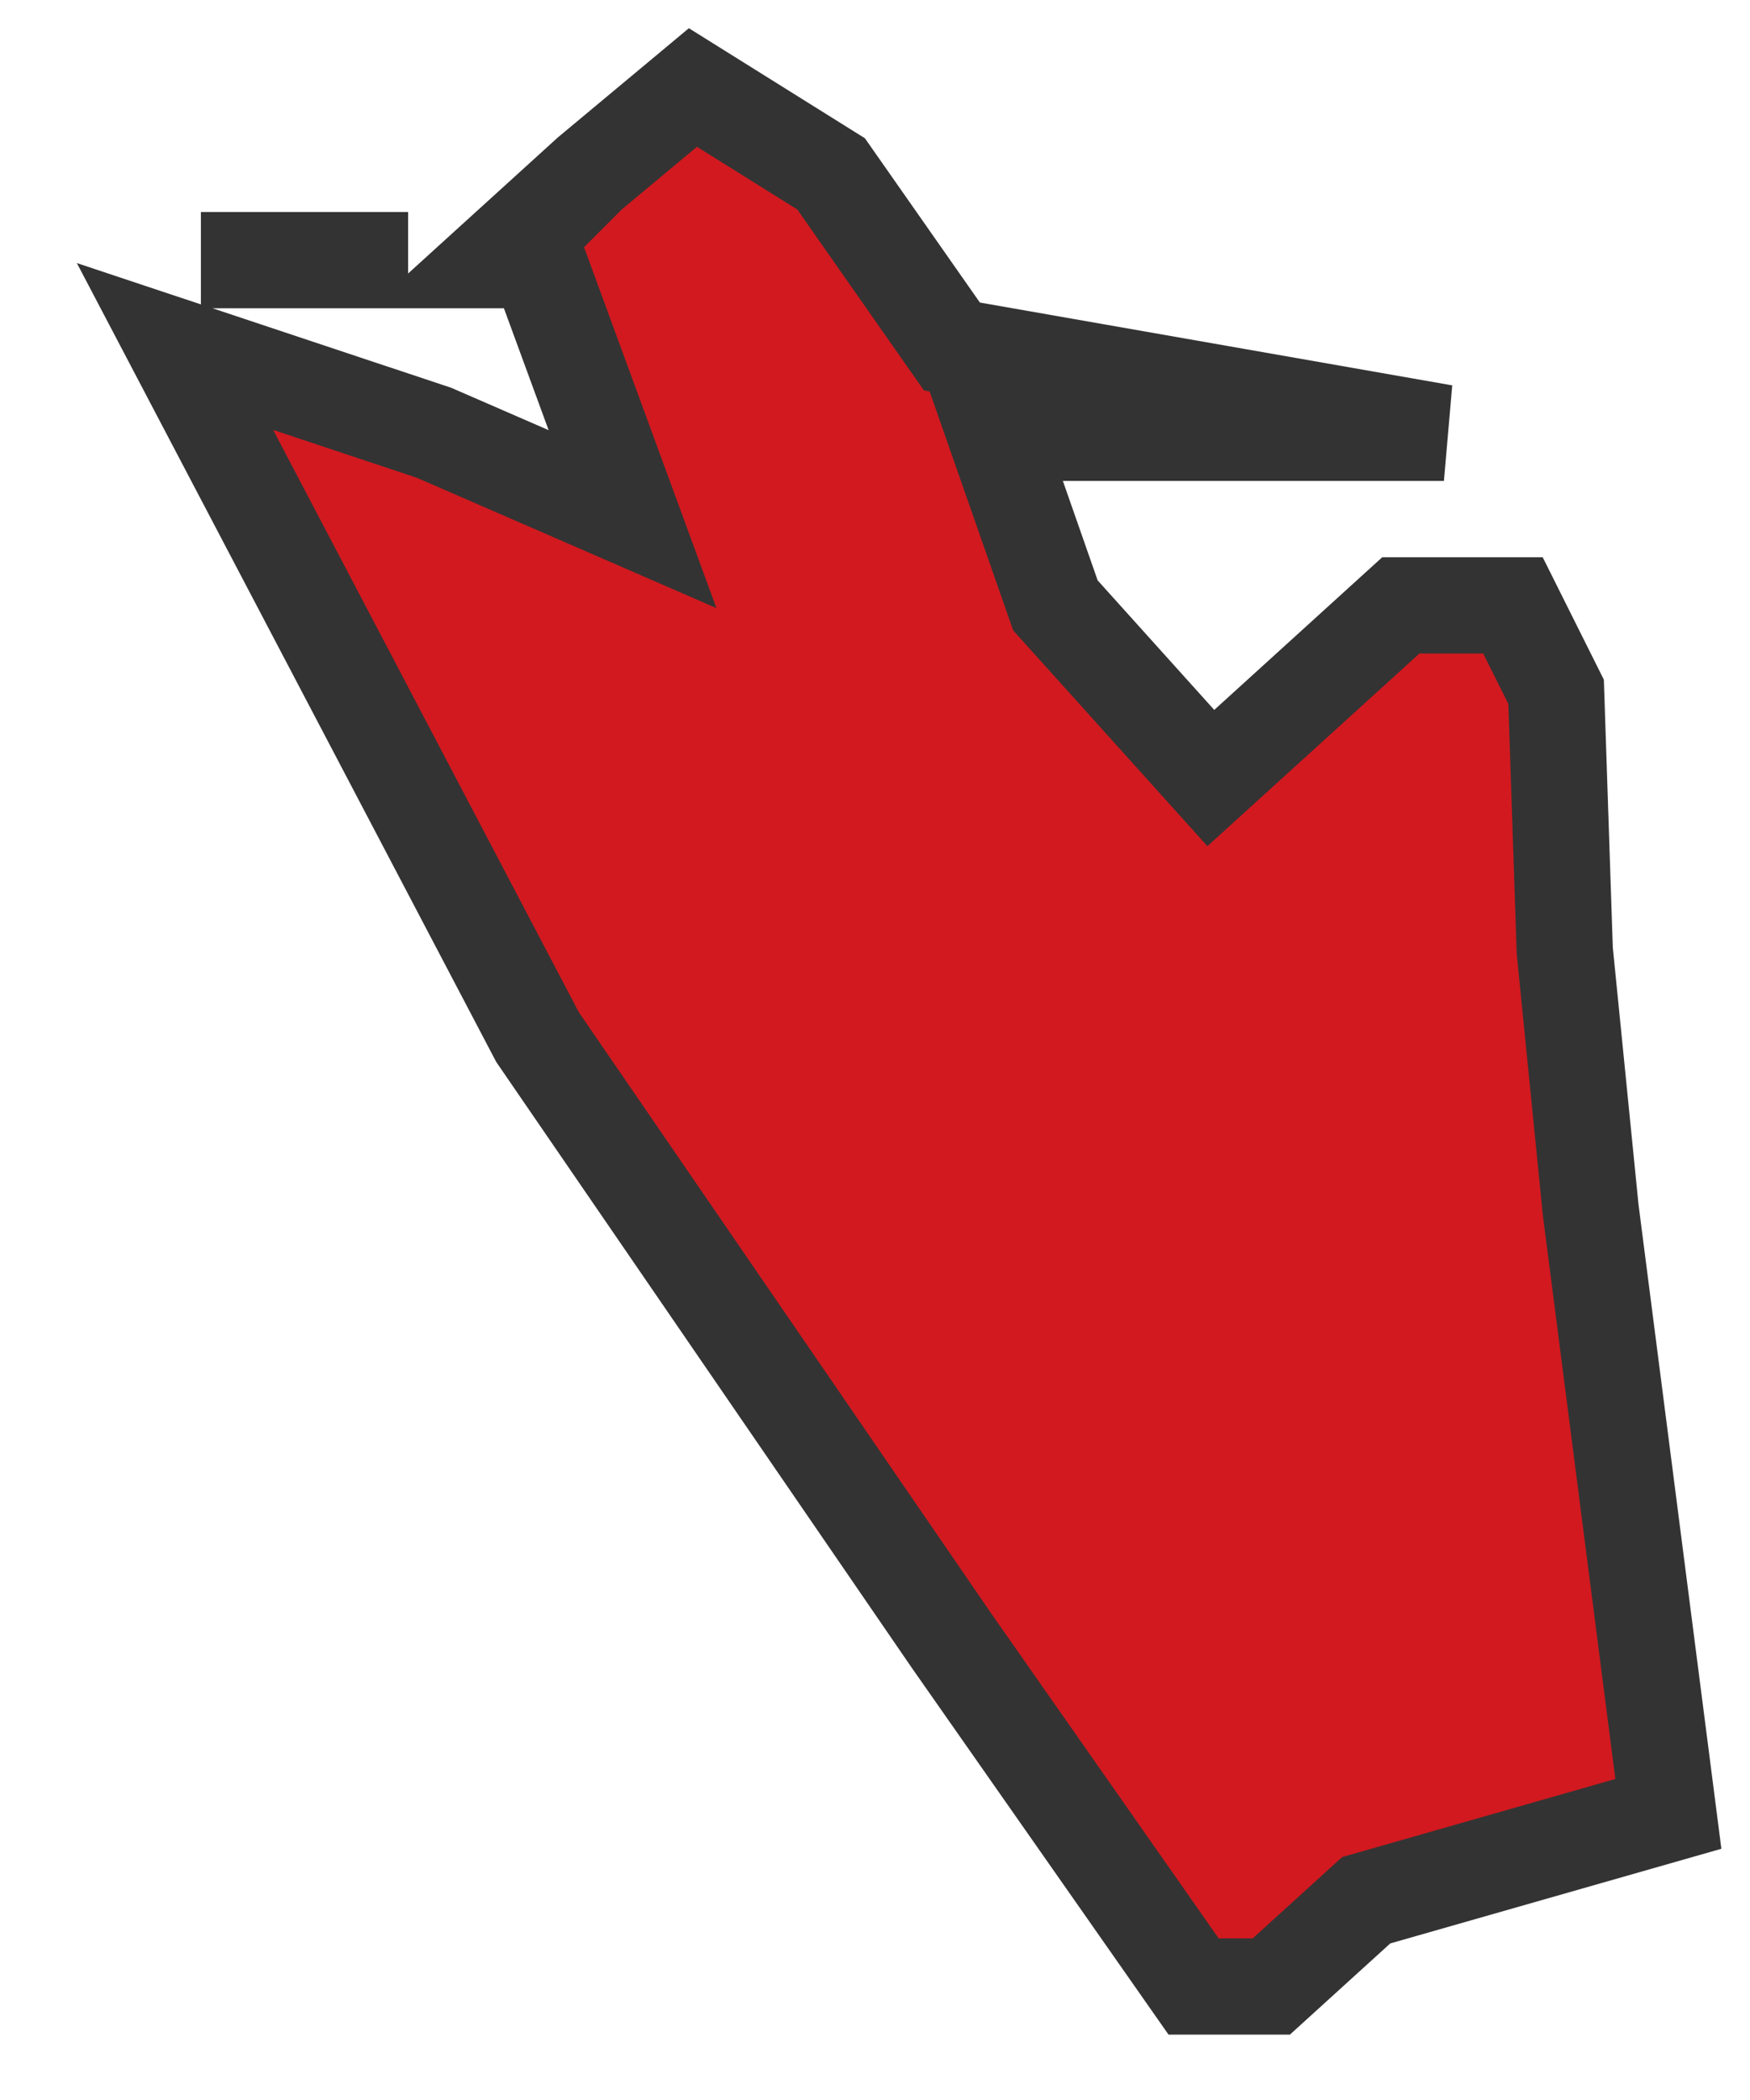
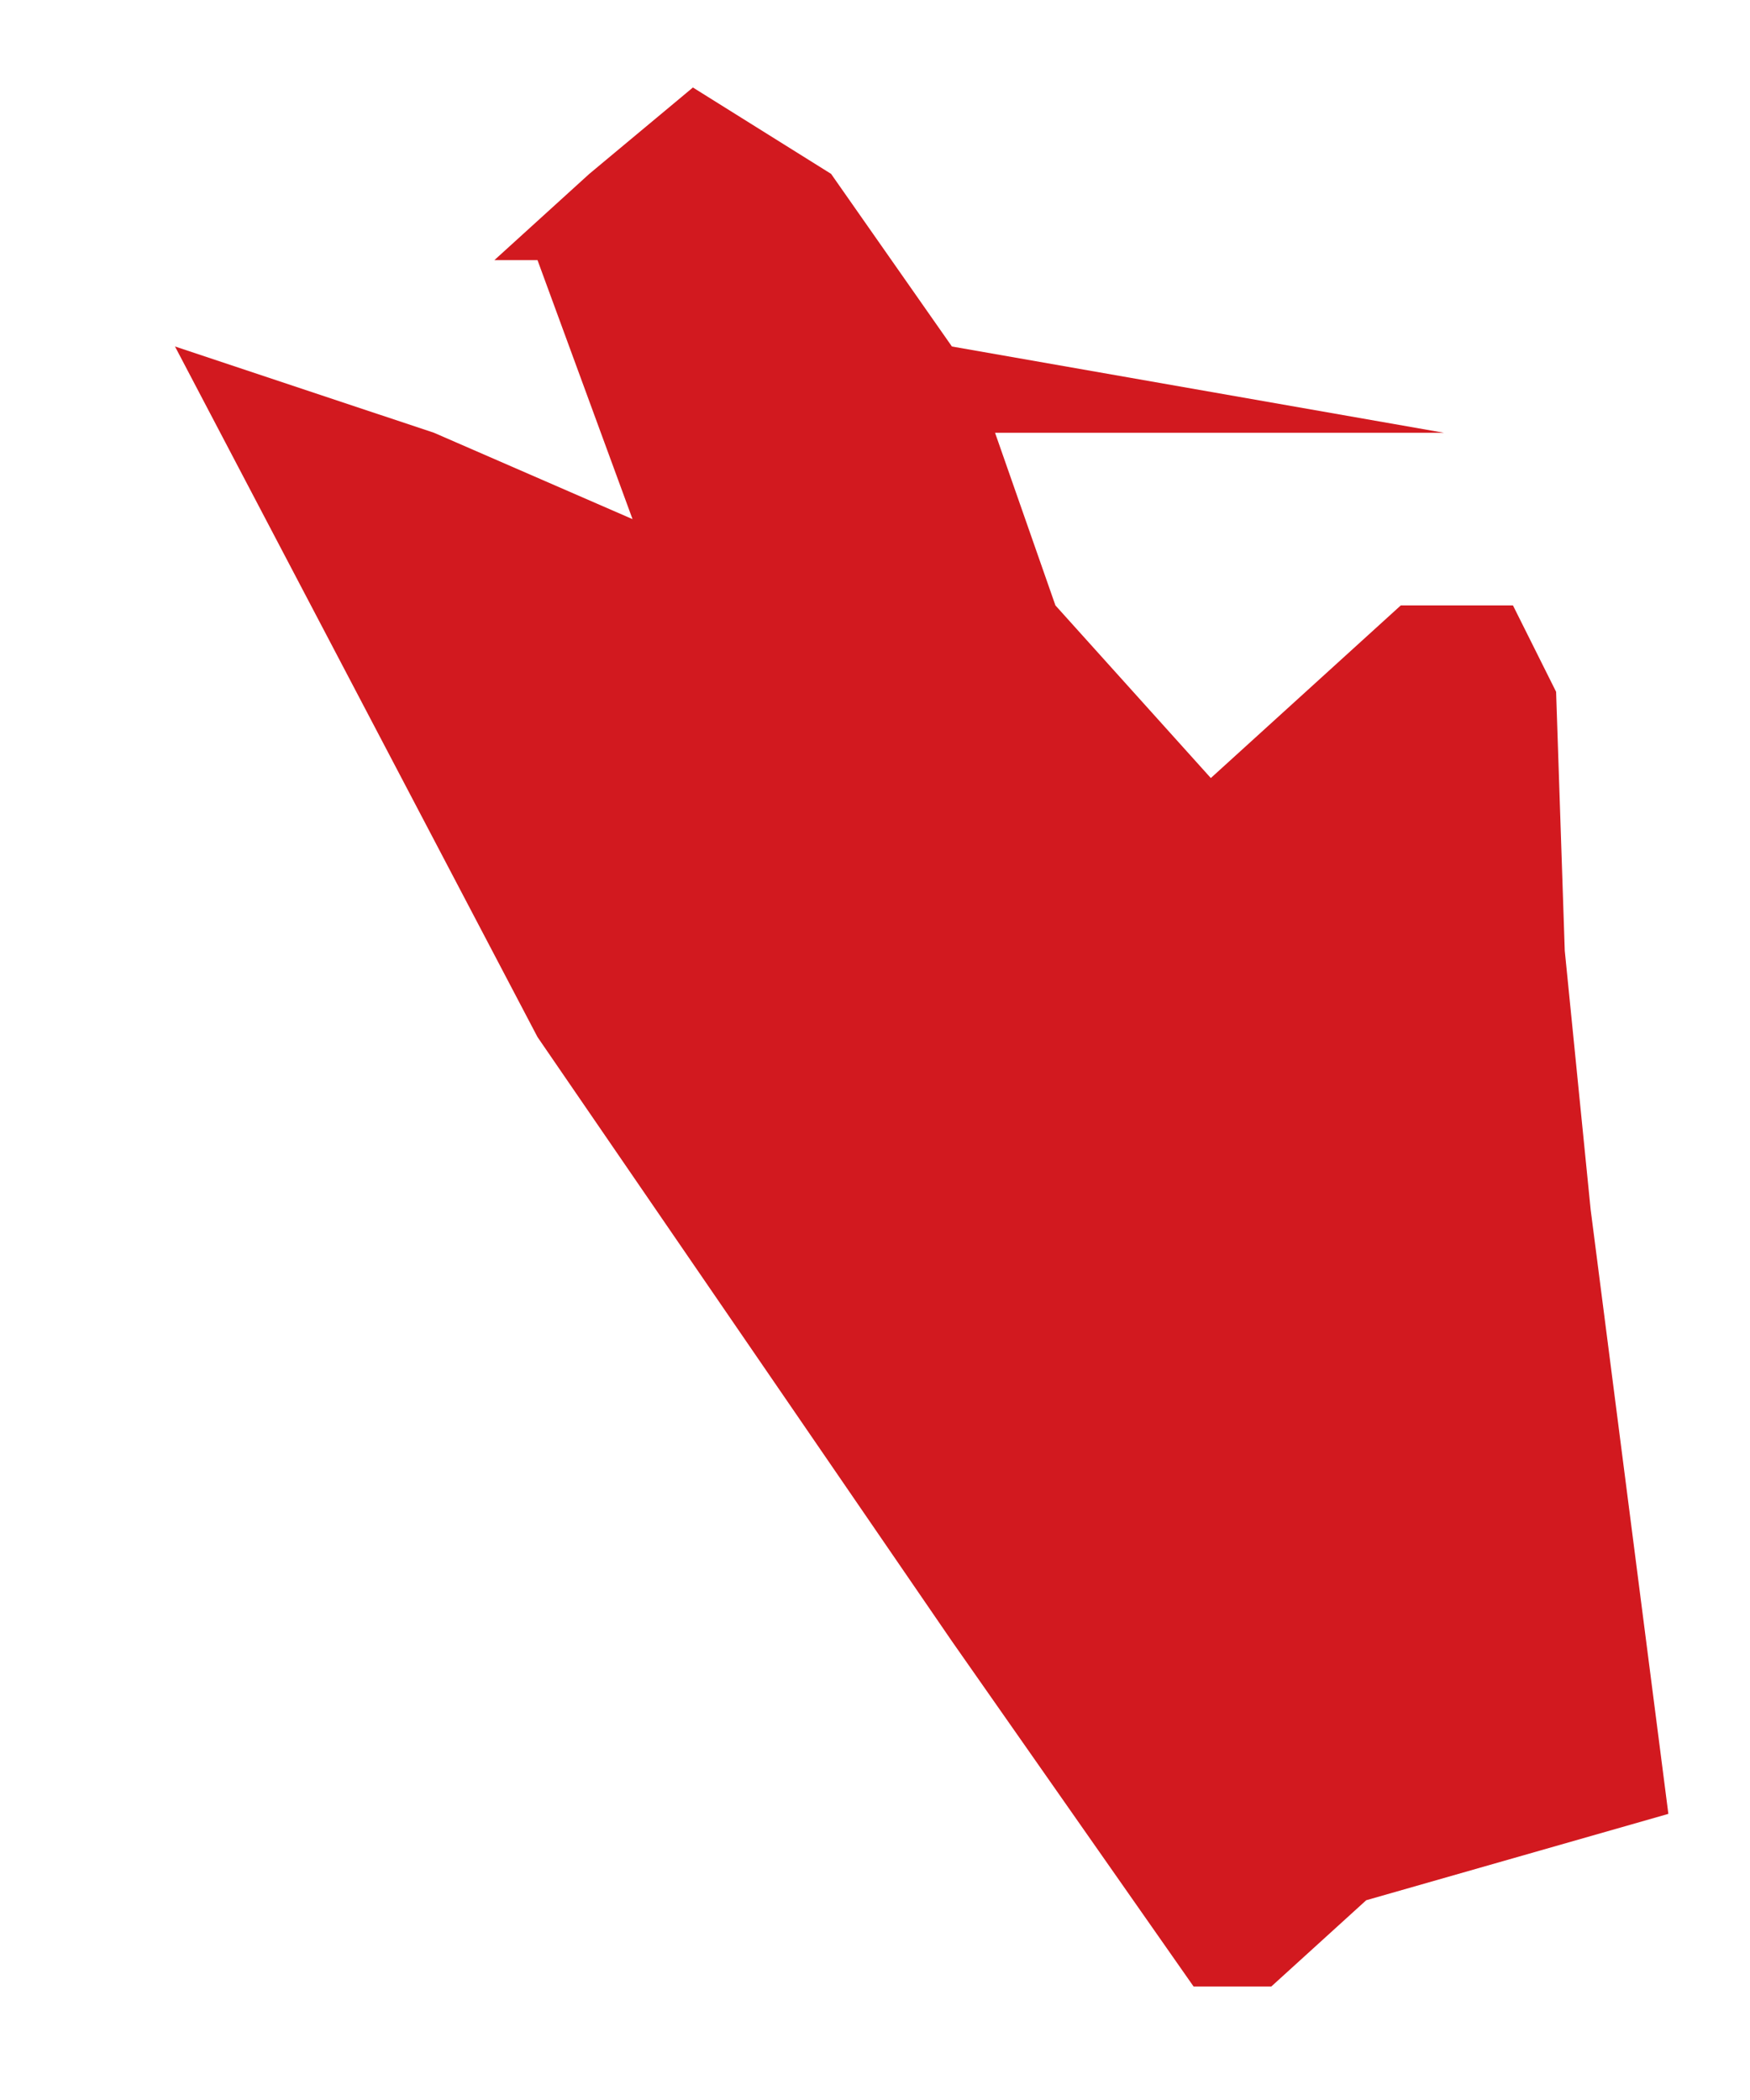
<svg xmlns="http://www.w3.org/2000/svg" width="20" height="24" viewBox="0 0 20 24" fill="none">
  <path d="M2.296 2.973H4.664H2.296ZM6.735 1.987L7.919 1L6.735 1.987L5.65 2.973H5.749L6.735 1.987H6.735ZM16.502 4.946L10.879 3.96L9.498 1.987L7.919 1L6.735 1.987L5.749 2.973H6.143L7.229 5.933L4.96 4.946L2 3.96L6.143 11.852L10.879 18.757L13.641 22.703H14.134H14.529L15.614 21.717L19.067 20.73L18.179 13.825L17.883 10.865L17.784 7.906L17.291 6.919H16.699H16.009L14.923 7.906L13.838 8.892L12.062 6.919L11.372 4.946H11.865H12.556H15.614H16.502V4.946Z" fill="#D2191F" />
-   <path d="M6.735 1.987L7.919 1L6.735 1.987ZM6.735 1.987L5.65 2.973H5.749L6.735 1.987H6.735ZM2.296 2.973H4.664H2.296ZM16.502 4.946L10.879 3.96L9.498 1.987L7.919 1L6.735 1.987L5.749 2.973H6.143L7.229 5.933L4.96 4.946L2 3.96L6.143 11.852L10.879 18.757L13.641 22.703H14.134H14.529L15.614 21.717L19.067 20.73L18.179 13.825L17.883 10.865L17.784 7.906L17.291 6.919H16.699H16.009L14.923 7.906L13.838 8.892L12.062 6.919L11.372 4.946H11.865H12.556H15.614H16.502V4.946Z" stroke="#333333" stroke-width="1.1" />
</svg>